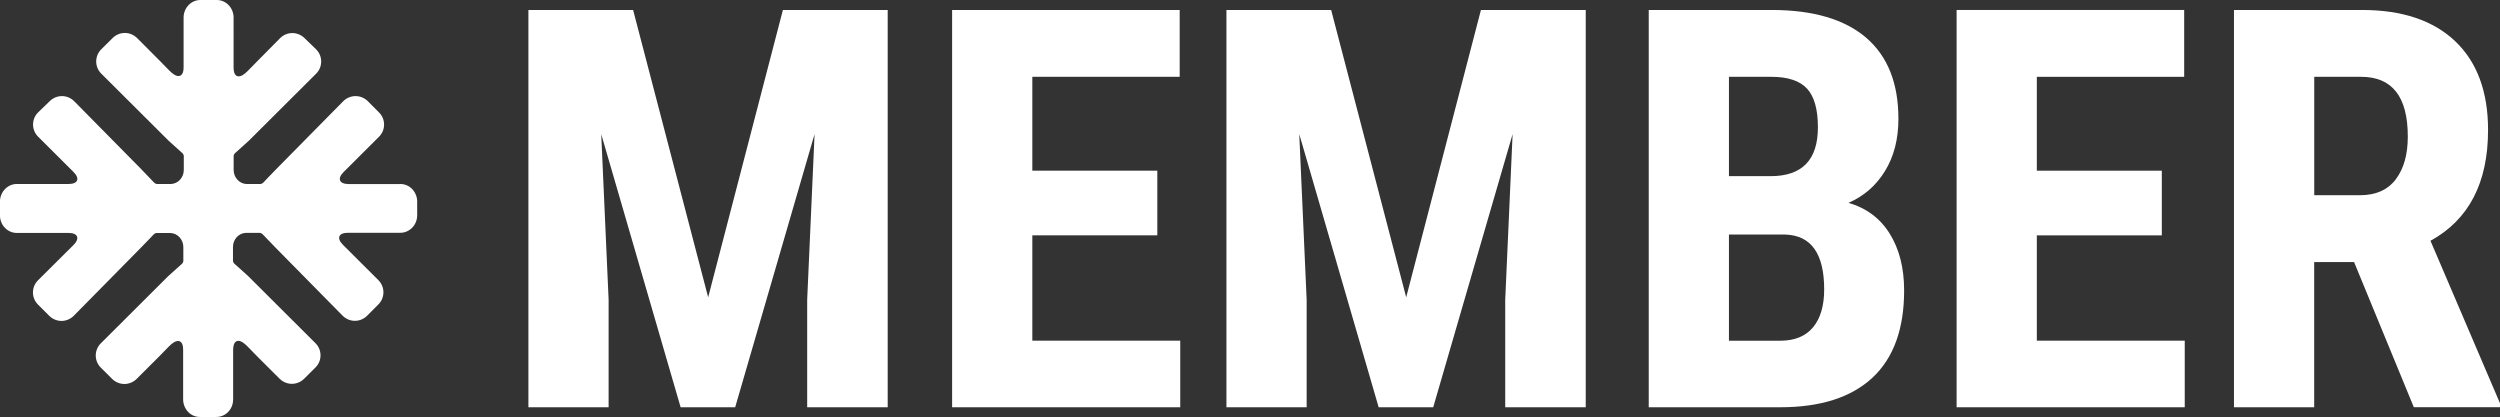
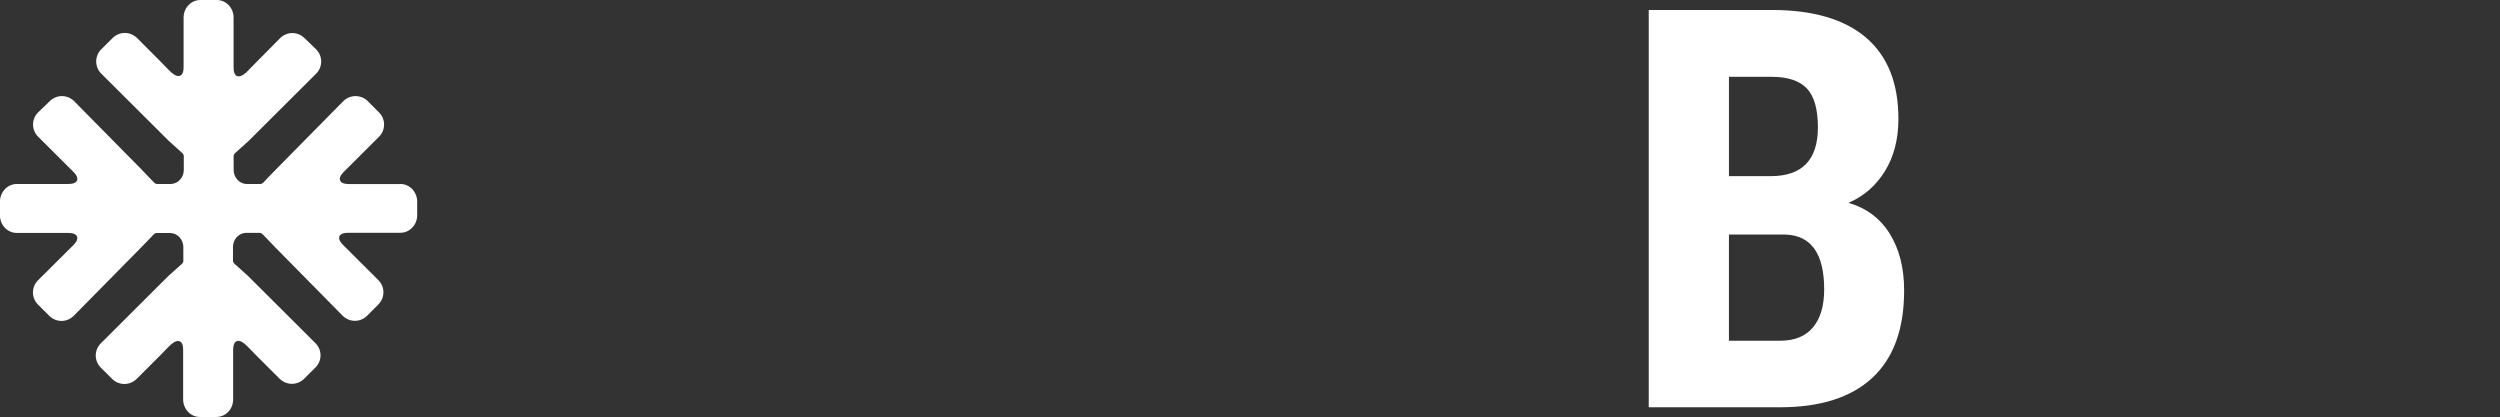
<svg xmlns="http://www.w3.org/2000/svg" viewBox="0 0 494.03 82.45" fill="#fff">
  <rect x="0" y="0" width="494.03" height="82.45" fill="#333333" stroke="none" />
  <g>
-     <path d="M125.11,1.97l14.83,56.78L154.71,1.97h20.71V80.48h-15.91v-21.25l1.46-32.73-15.69,53.98h-10.78l-15.69-53.98,1.46,32.73v21.25h-15.85V1.97h20.71Z" />
-     <path d="M228.7,46.51h-24.7v20.81h29.23v13.16h-45.08V1.97h44.97V15.18h-29.12v18.55h24.7v12.78Z" />
-     <path d="M263.05,1.97l14.83,56.78L292.65,1.97h20.71V80.48h-15.91v-21.25l1.46-32.73-15.69,53.98h-10.78l-15.69-53.98,1.46,32.73v21.25h-15.85V1.97h20.71Z" />
    <path d="M325.81,80.48V1.97h24.27c8.2,0,14.42,1.83,18.68,5.47,4.26,3.65,6.39,9,6.39,16.04,0,3.99-.88,7.43-2.64,10.3-1.76,2.88-4.17,4.98-7.23,6.31,3.52,1.01,6.24,3.03,8.14,6.07,1.9,3.04,2.86,6.79,2.86,11.24,0,7.62-2.1,13.37-6.28,17.26-4.19,3.88-10.26,5.82-18.2,5.82h-25.99Zm15.85-45.67h8.25c6.22,0,9.33-3.22,9.33-9.65,0-3.56-.72-6.11-2.16-7.66-1.44-1.54-3.77-2.32-7.01-2.32h-8.41v19.63Zm0,11.54v20.98h10.14c2.84,0,5-.88,6.47-2.64,1.47-1.76,2.21-4.26,2.21-7.5,0-7.04-2.55-10.66-7.66-10.84h-11.16Z" />
-     <path d="M427.2,46.51h-24.7v20.81h29.23v13.16h-45.08V1.97h44.97V15.18h-29.12v18.55h24.7v12.78Z" />
-     <path d="M465.18,51.79h-7.87v28.69h-15.85V1.97h25.29c7.95,0,14.08,2.06,18.42,6.17,4.33,4.12,6.5,9.97,6.5,17.55,0,10.43-3.79,17.73-11.38,21.89l13.75,32.14v.75h-17.04l-11.81-28.69Zm-7.87-13.21h9.01c3.16,0,5.53-1.05,7.12-3.15,1.58-2.1,2.37-4.91,2.37-8.44,0-7.87-3.07-11.81-9.22-11.81h-9.27v23.4Z" />
  </g>
  <path d="M79.06,36.37h-10.16c-1.86,0-2.31-1.07-.99-2.38l7-6.98c.31-.31,.56-.68,.73-1.09s.26-.86,.26-1.3-.09-.89-.26-1.3-.42-.78-.73-1.09l-2.25-2.26c-.65-.63-1.51-.98-2.4-.98s-1.75,.35-2.4,.98l-13.25,13.43c-1.29,1.33-2.46,2.53-2.56,2.67-.15,.15-.33,.26-.54,.29h-2.82c-.68-.03-1.32-.34-1.79-.86-.47-.52-.73-1.21-.73-1.92v-2.78c.02-.12,.06-.24,.12-.34,.06-.1,.14-.2,.24-.27,.62-.57,1.7-1.53,2.65-2.39l13.3-13.25c.31-.31,.56-.68,.73-1.09,.17-.41,.26-.86,.26-1.31s-.09-.89-.26-1.3c-.17-.41-.42-.78-.73-1.09l-2.31-2.24c-.65-.63-1.51-.99-2.4-.99s-1.75,.35-2.4,.99l-4.58,4.63c-1.32,1.31-1.66,1.75-2.32,2.32-1.37,1.17-2.35,.61-2.31-1.15V3.39c-.02-.92-.39-1.8-1.03-2.43C44.49,.32,43.64-.02,42.76,0h-3.08c-.88-.02-1.73,.32-2.37,.96-.64,.64-1.01,1.51-1.03,2.43V13.26c.05,1.76-.94,2.32-2.31,1.15-.66-.57-1.01-1.01-2.32-2.32l-4.58-4.59c-.65-.63-1.51-.99-2.4-.99s-1.75,.35-2.4,.99l-2.27,2.25c-.31,.31-.56,.68-.73,1.09-.17,.41-.26,.86-.26,1.3s.09,.89,.26,1.31c.17,.41,.42,.78,.73,1.09l13.3,13.25c.95,.86,2.03,1.85,2.65,2.39,.1,.07,.18,.16,.24,.27,.06,.11,.11,.22,.13,.35v2.78c0,.72-.26,1.4-.73,1.92s-1.11,.83-1.79,.86h-2.82c-.2-.03-.39-.13-.54-.29-.11-.14-1.27-1.33-2.56-2.67l-13.25-13.43c-.65-.63-1.51-.98-2.39-.98s-1.74,.35-2.39,.98l-2.33,2.25c-.31,.31-.56,.68-.73,1.09s-.26,.85-.26,1.3,.09,.89,.26,1.3c.17,.41,.42,.78,.73,1.09l7,6.98c1.33,1.32,.88,2.38-.99,2.38H3.38c-.88-.02-1.72,.33-2.36,.97-.63,.63-1,1.51-1.03,2.42v2.9c.03,.92,.39,1.79,1.03,2.42,.63,.63,1.48,.98,2.35,.96H13.53c1.86,0,2.31,1.07,.99,2.39l-7.02,6.98c-.31,.31-.56,.68-.73,1.09-.17,.41-.26,.86-.26,1.3s.09,.89,.26,1.3c.17,.41,.42,.78,.73,1.09l2.26,2.26c.65,.63,1.51,.98,2.39,.98s1.74-.35,2.39-.98l13.25-13.44c1.29-1.33,2.46-2.52,2.56-2.66,.14-.16,.33-.26,.54-.29h2.82c.68,.03,1.32,.34,1.79,.86,.47,.52,.73,1.21,.73,1.92v2.78c-.05,.25-.18,.46-.37,.61-.62,.57-1.7,1.53-2.65,2.38l-13.3,13.26c-.31,.31-.56,.68-.73,1.09-.17,.41-.26,.86-.26,1.3s.09,.89,.26,1.3c.17,.41,.42,.78,.73,1.09l2.27,2.26c.65,.63,1.51,.98,2.4,.98s1.75-.35,2.4-.98l4.58-4.57c1.32-1.32,1.66-1.76,2.32-2.33,1.37-1.16,2.36-.61,2.31,1.16v9.86c.03,.92,.4,1.79,1.03,2.43,.64,.63,1.49,.98,2.37,.95h3.08c.88,.02,1.73-.32,2.37-.95,.64-.63,1.01-1.51,1.03-2.43v-9.89c0-1.77,.94-2.32,2.31-1.16,.66,.57,1.01,1.01,2.32,2.33l4.58,4.57c.65,.63,1.51,.98,2.4,.98s1.75-.35,2.4-.98l2.27-2.26c.31-.31,.56-.68,.73-1.09,.17-.41,.26-.85,.26-1.3s-.09-.89-.26-1.3c-.17-.41-.42-.78-.73-1.09l-13.3-13.26c-.95-.85-2.03-1.85-2.65-2.38-.19-.15-.32-.37-.36-.61v-2.78c0-.72,.26-1.4,.73-1.92,.47-.52,1.11-.83,1.79-.86h2.82c.21,.03,.4,.13,.54,.29,.11,.14,1.27,1.33,2.56,2.66l13.25,13.44c.65,.63,1.51,.99,2.4,.99s1.75-.35,2.4-.99l2.25-2.26c.31-.31,.56-.68,.73-1.09,.17-.41,.26-.86,.26-1.3s-.09-.89-.26-1.3c-.17-.41-.42-.78-.73-1.09l-7-6.98c-1.33-1.33-.88-2.39,.99-2.39h10.28c.88,.02,1.72-.33,2.36-.96,.64-.63,1.01-1.5,1.03-2.42v-2.9c-.03-.92-.41-1.78-1.04-2.41-.63-.63-1.48-.97-2.35-.95Z" />
</svg>